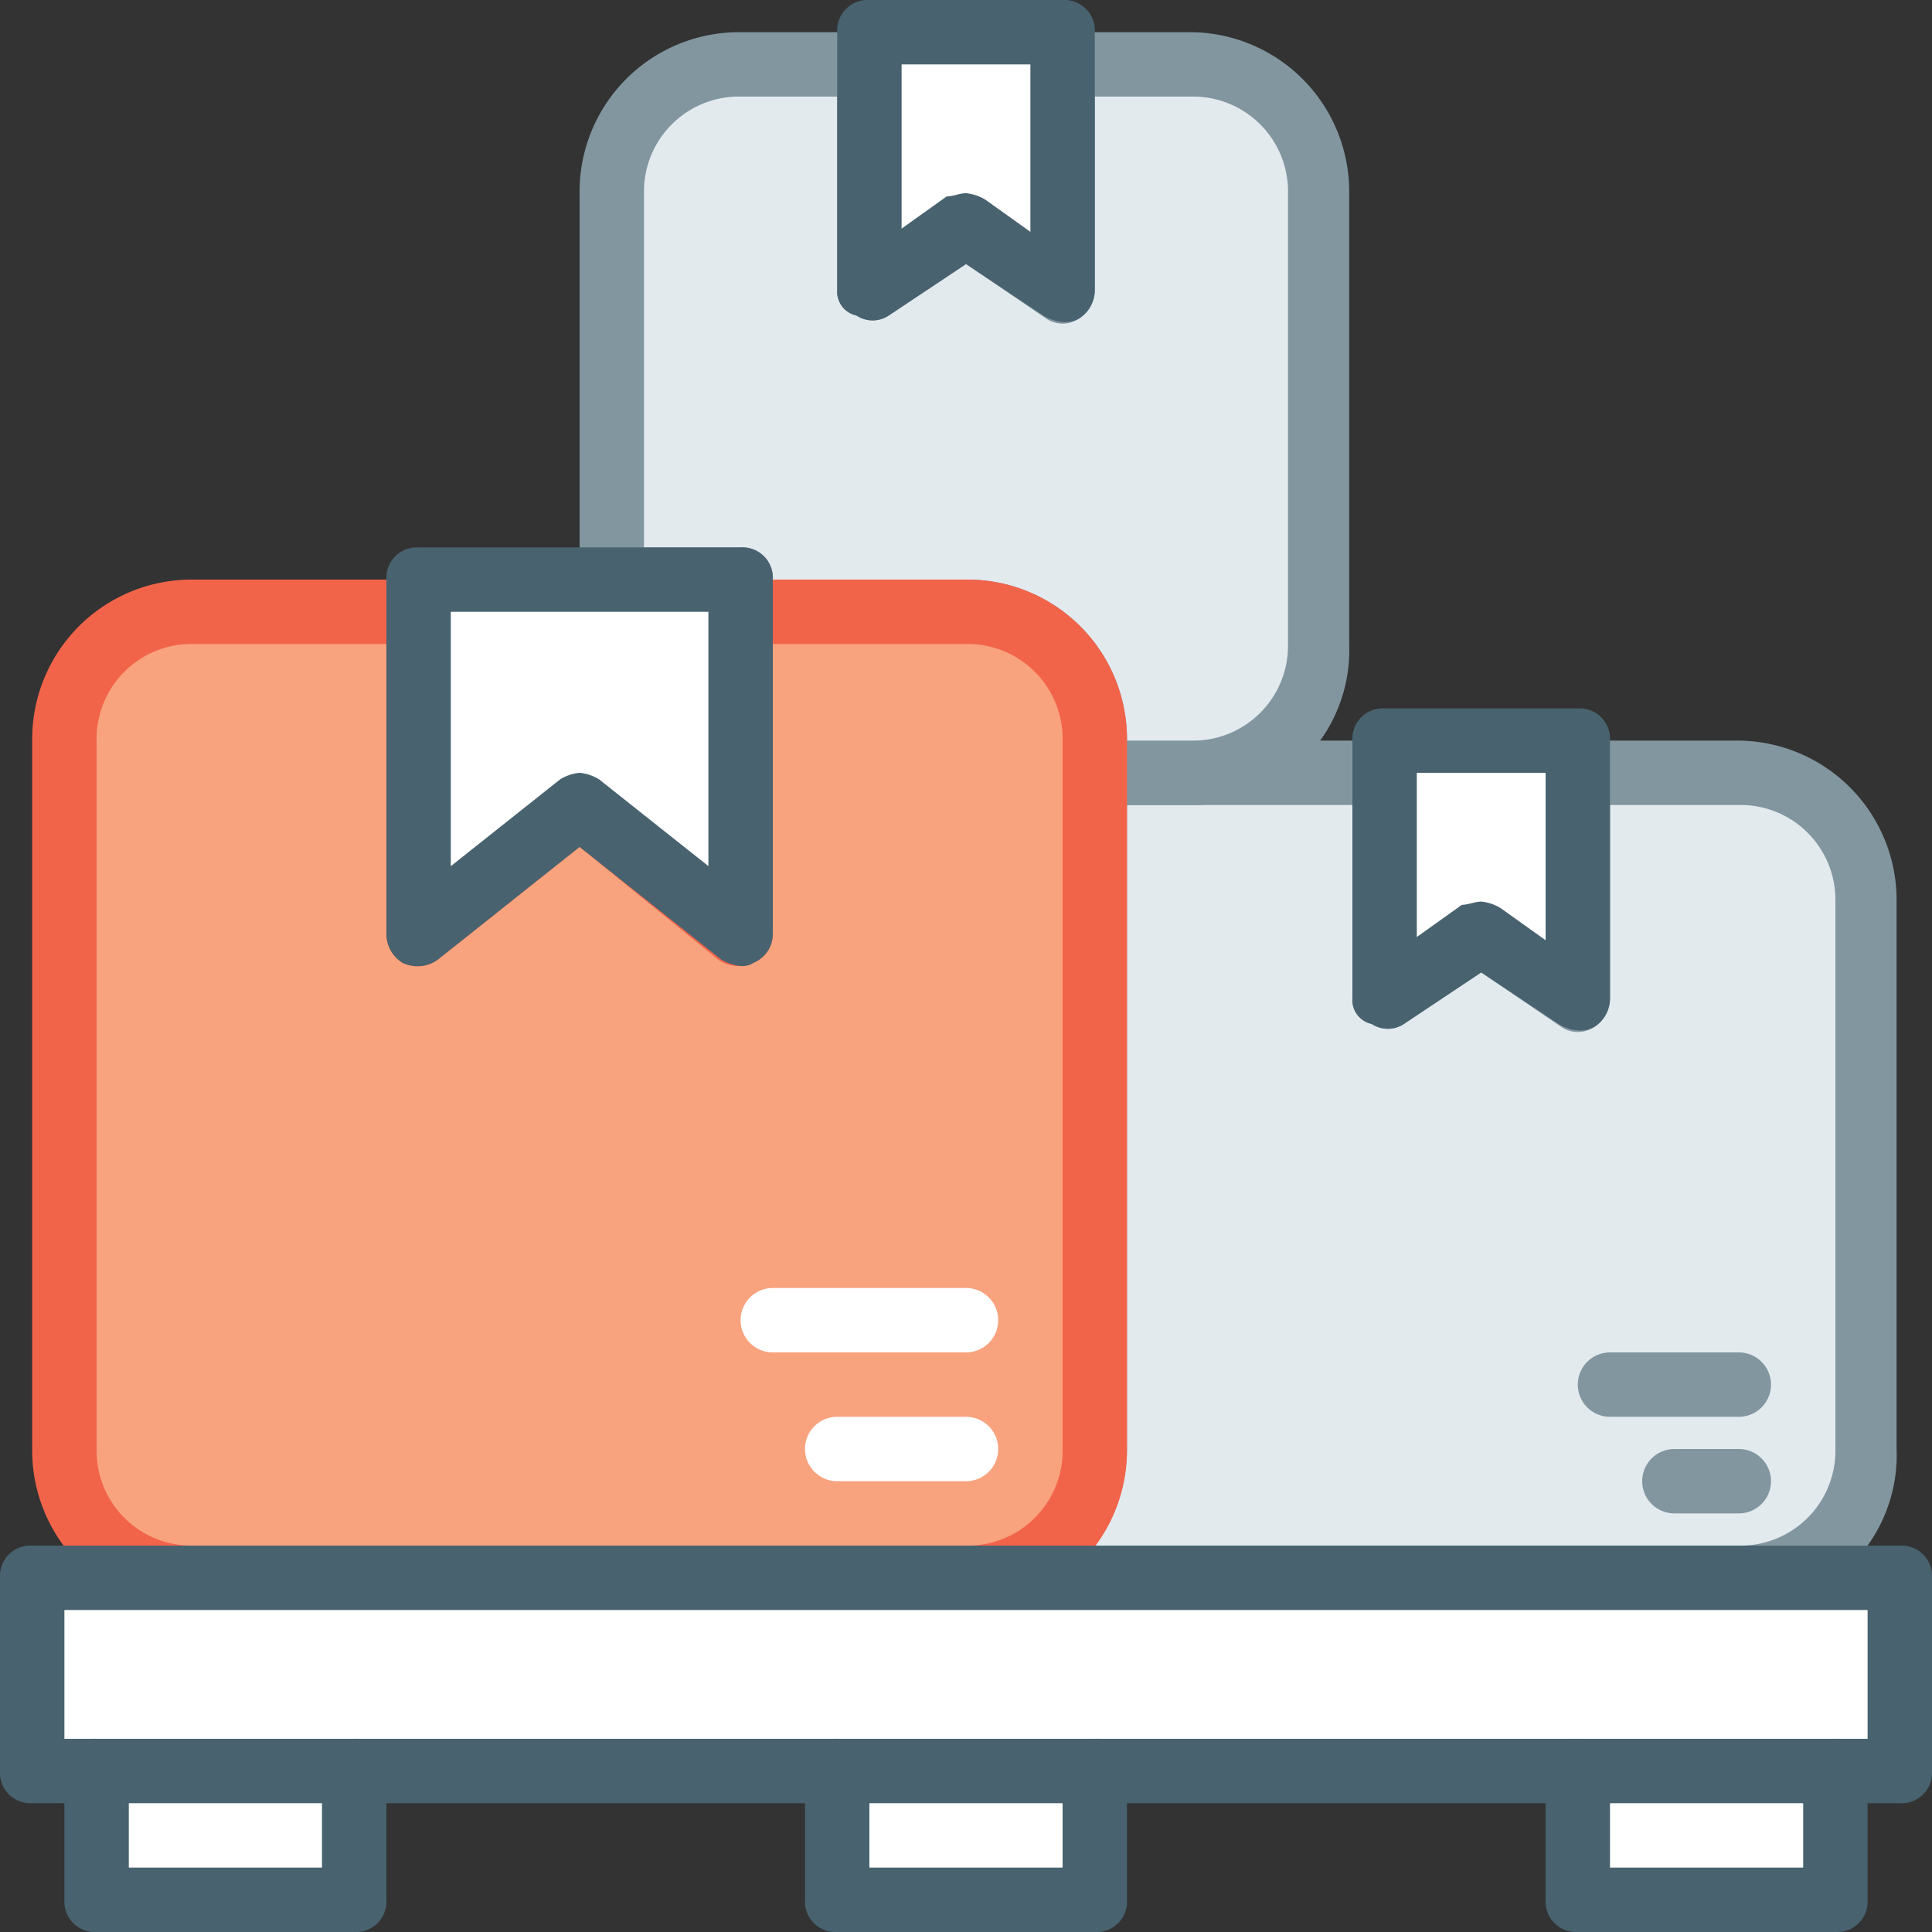
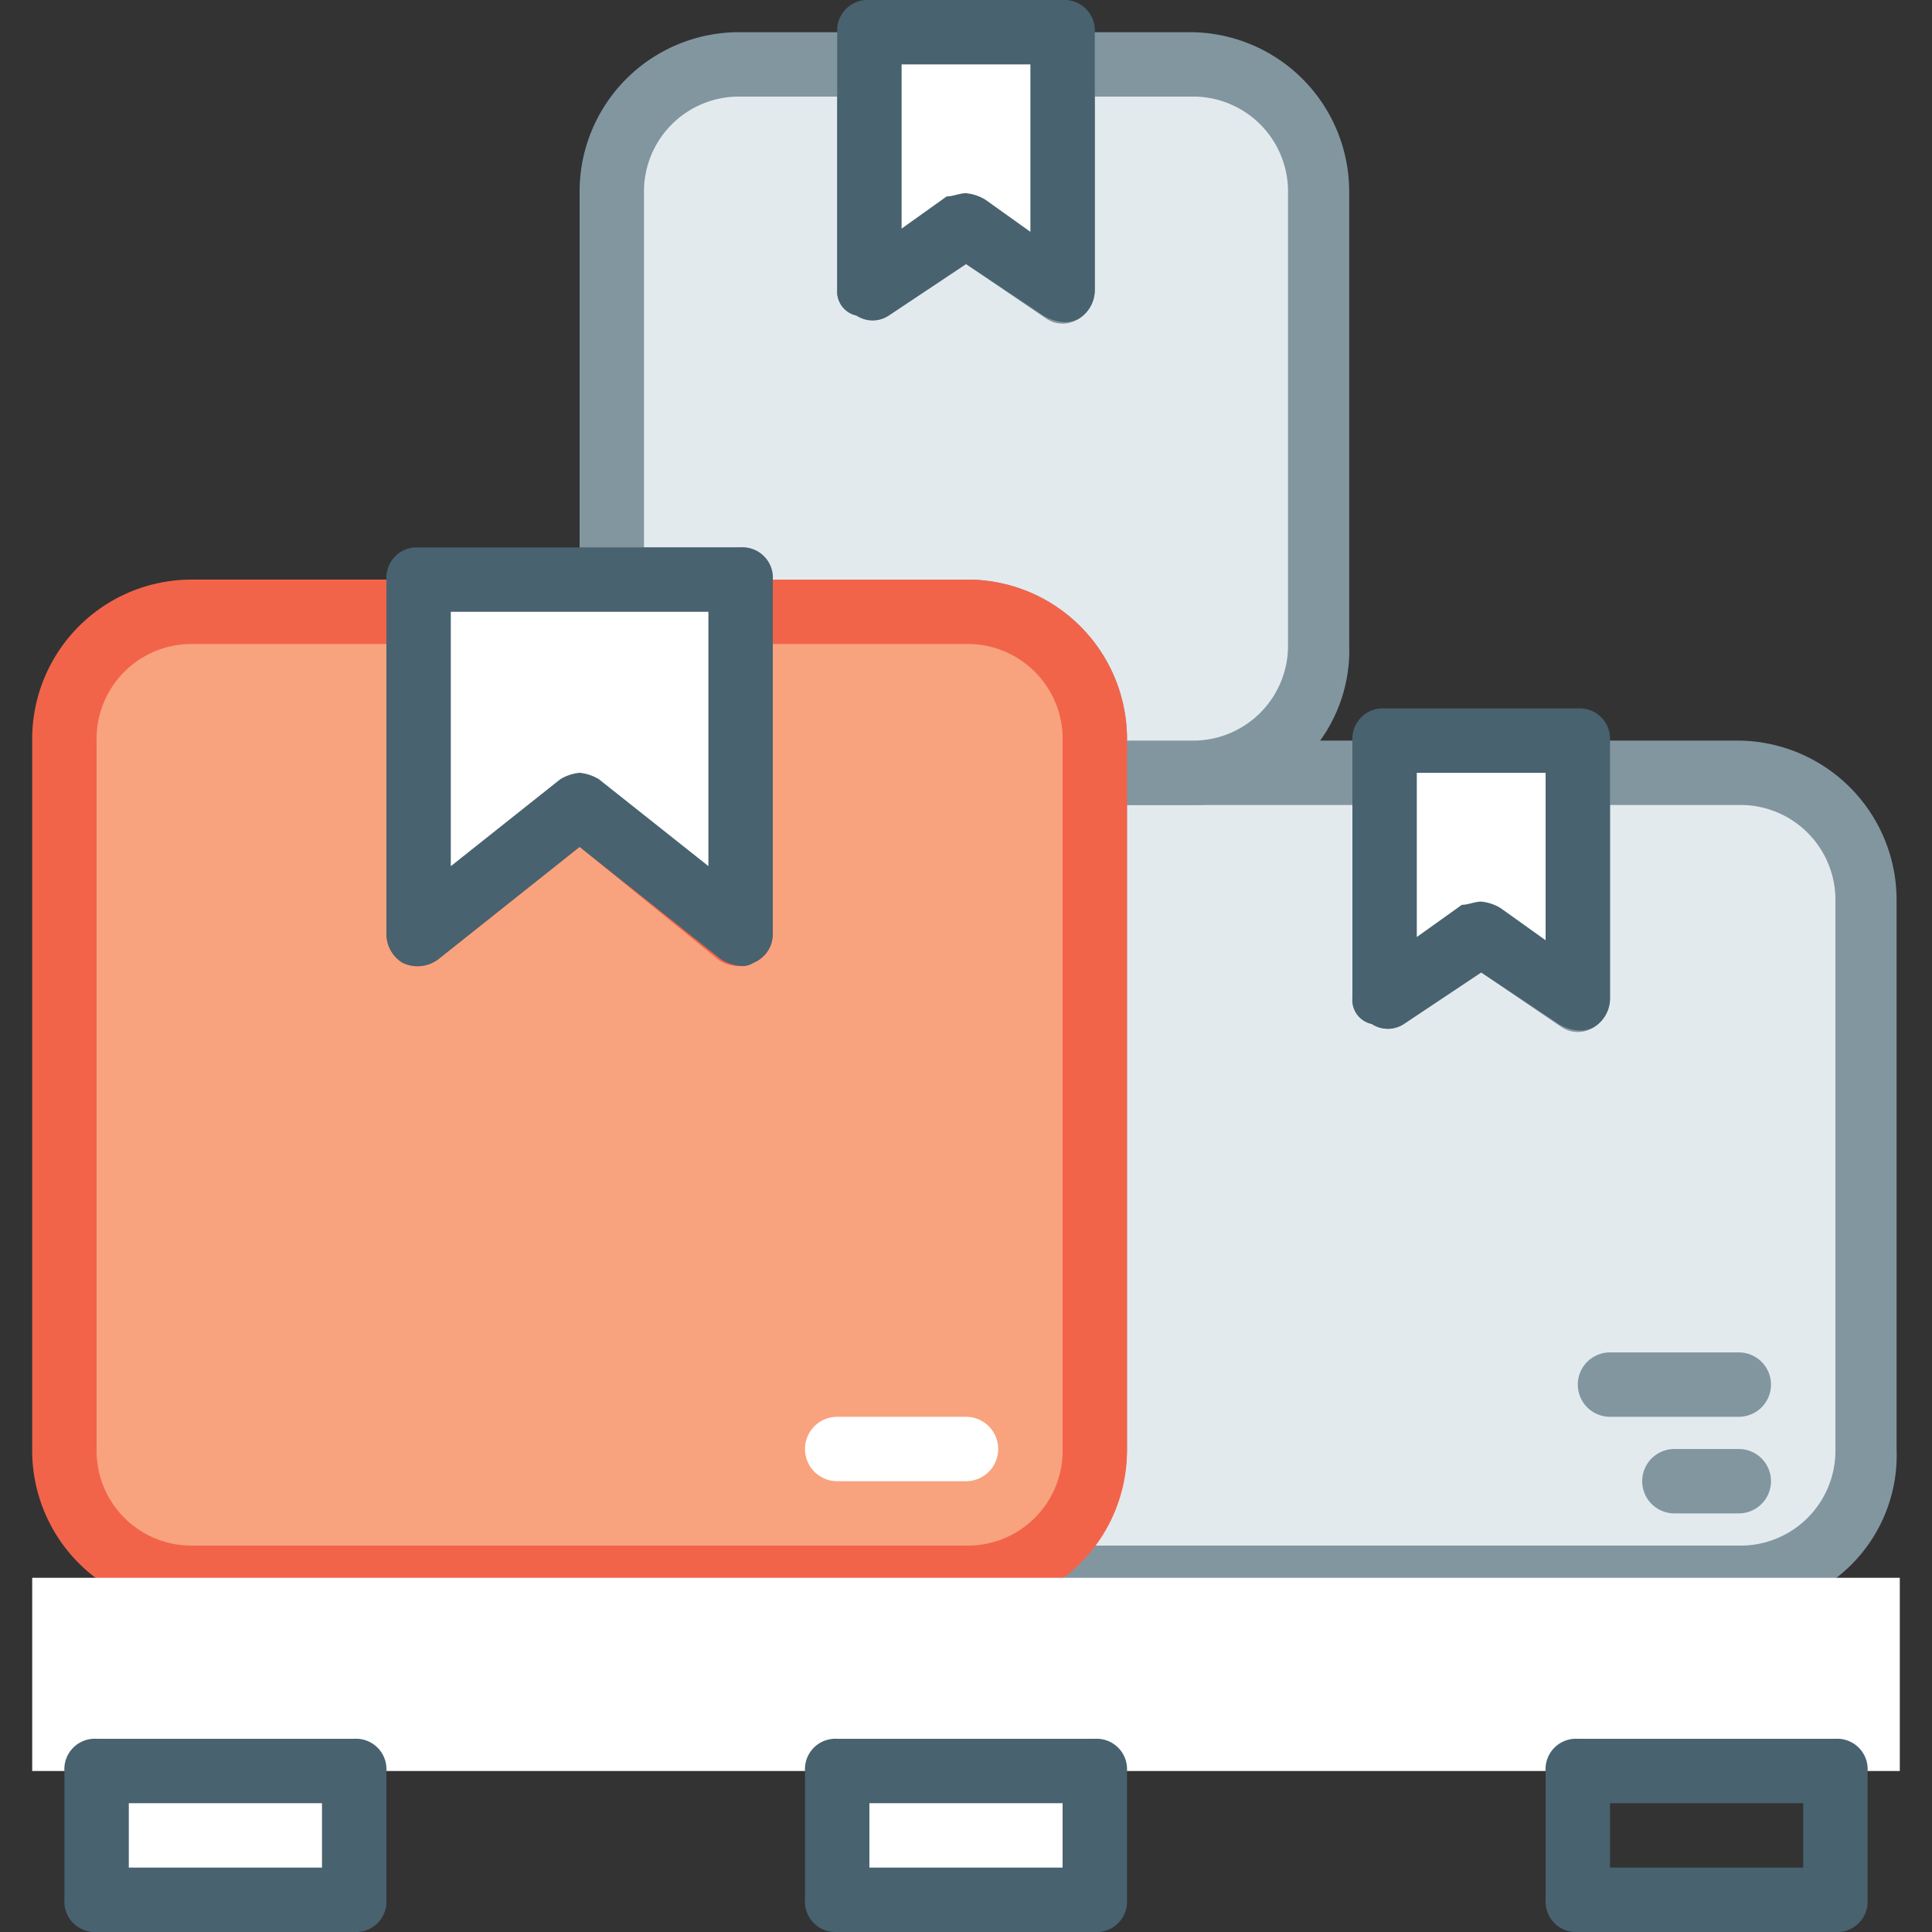
<svg xmlns="http://www.w3.org/2000/svg" viewBox="2400 618 129 129">
  <rect x="2400" y="618" width="129" height="129" fill="#333333" stroke="none" />
  <defs>
    <style>
      .cls-1 {
        fill: #e3eaee;
      }

      .cls-2 {
        fill: #8296a0;
      }

      .cls-3 {
        fill: #fff;
      }

      .cls-4 {
        fill: #48626f;
      }

      .cls-5 {
        fill: #f8a37e;
      }

      .cls-6 {
        fill: #f2644a;
      }
    </style>
  </defs>
  <g id="noun_697065" transform="translate(2400 618)">
    <g id="Group_538" data-name="Group 538">
      <g id="Group_537" data-name="Group 537">
        <g id="Group_564" data-name="Group 564" transform="translate(62.35 47.3)">
          <path id="Path_1152" data-name="Path 1152" class="cls-1" d="M80.6,23H69.85V38.05l-6.45-4.3-6.45,4.3V23H37.6V68.15a8.625,8.625,0,0,1-8.6,8.6H80.6a8.625,8.625,0,0,0,8.6-8.6V31.6A8.625,8.625,0,0,0,80.6,23Z" transform="translate(-26.85 -18.7)" />
          <path id="Path_1153" data-name="Path 1153" class="cls-2" d="M81.75,80.05H30.15a2.15,2.15,0,0,1,0-4.3A6.335,6.335,0,0,0,36.6,69.3V24.15A2.031,2.031,0,0,1,38.75,22H58.1a2.031,2.031,0,0,1,2.15,2.15V35.115l3.01-2.15a2.329,2.329,0,0,1,2.365,0l3.01,2.15V24.15A2.031,2.031,0,0,1,70.785,22h10.75a10.646,10.646,0,0,1,10.75,10.75V69.3A10.338,10.338,0,0,1,81.75,80.05Zm-43-4.3h43A6.335,6.335,0,0,0,88.2,69.3V32.75a6.335,6.335,0,0,0-6.45-6.45h-8.6V39.2a2.258,2.258,0,0,1-1.075,1.935,1.953,1.953,0,0,1-2.15,0L64.55,37.48l-5.16,3.44a1.953,1.953,0,0,1-2.15,0,1.635,1.635,0,0,1-1.29-1.72V26.3H40.9v43A11.054,11.054,0,0,1,38.75,75.75Z" transform="translate(-28 -19.85)" />
          <path id="Path_1154" data-name="Path 1154" class="cls-3" d="M54.9,39.2l-6.45-4.3L42,39.2V22H54.9Z" transform="translate(-11.9 -19.85)" />
          <path id="Path_1155" data-name="Path 1155" class="cls-4" d="M56.05,42.5a3.056,3.056,0,0,1-1.29-.43L49.6,38.63l-5.16,3.44a1.953,1.953,0,0,1-2.15,0A1.635,1.635,0,0,1,41,40.35V23.15A2.031,2.031,0,0,1,43.15,21h12.9a2.031,2.031,0,0,1,2.15,2.15v17.2a2.258,2.258,0,0,1-1.075,1.935A1.938,1.938,0,0,1,56.05,42.5ZM49.6,33.9a3.056,3.056,0,0,1,1.29.43l3.01,2.15V25.3H45.3V36.265l3.01-2.15C48.74,34.115,49.17,33.9,49.6,33.9Z" transform="translate(-13.05 -21)" />
          <path id="Path_1149" data-name="Path 1149" class="cls-2" d="M56.45,48.3h-4.3a2.15,2.15,0,0,1,0-4.3h4.3a2.15,2.15,0,1,1,0,4.3Z" transform="translate(-2.7 5.45)" />
-           <path id="Path_1151" data-name="Path 1151" class="cls-2" d="M58.75,45.3h-8.6a2.15,2.15,0,0,1,0-4.3h8.6a2.15,2.15,0,0,1,0,4.3Z" transform="translate(-5 2)" />
+           <path id="Path_1151" data-name="Path 1151" class="cls-2" d="M58.75,45.3h-8.6a2.15,2.15,0,0,1,0-4.3h8.6a2.15,2.15,0,0,1,0,4.3" transform="translate(-5 2)" />
        </g>
        <g id="Group_563" data-name="Group 563" transform="translate(38.7 0)">
          <path id="Path_1156" data-name="Path 1156" class="cls-1" d="M56.7,1H48.1V16.05l-6.45-4.3-6.45,4.3V1H26.6A8.625,8.625,0,0,0,18,9.6V35.4h8.6v2.15H41.65a8.625,8.625,0,0,1,8.6,8.6V48.3H56.7a8.625,8.625,0,0,0,8.6-8.6V9.6A8.625,8.625,0,0,0,56.7,1Z" transform="translate(-15.85 3.3)" />
          <path id="Path_1157" data-name="Path 1157" class="cls-2" d="M57.85,51.6H51.4a2.031,2.031,0,0,1-2.15-2.15V47.3a6.335,6.335,0,0,0-6.45-6.45H27.75A2.031,2.031,0,0,1,25.6,38.7H19.15A2.031,2.031,0,0,1,17,36.55V10.75A10.646,10.646,0,0,1,27.75,0h8.6A2.031,2.031,0,0,1,38.5,2.15V13.115l3.01-2.15a2.329,2.329,0,0,1,2.365,0l3.01,2.15V2.15A2.031,2.031,0,0,1,49.035,0h8.6a10.646,10.646,0,0,1,10.75,10.75v30.1A10.338,10.338,0,0,1,57.85,51.6Zm-4.3-4.3h4.3a6.335,6.335,0,0,0,6.45-6.45V10.75A6.335,6.335,0,0,0,57.85,4.3H51.4V17.2a2.258,2.258,0,0,1-1.075,1.935,1.953,1.953,0,0,1-2.15,0L42.8,15.48l-5.16,3.44a1.953,1.953,0,0,1-2.15,0A1.635,1.635,0,0,1,34.2,17.2V4.3H27.75a6.335,6.335,0,0,0-6.45,6.45V34.4h6.45a2.031,2.031,0,0,1,2.15,2.15H42.8A10.646,10.646,0,0,1,53.55,47.3Z" transform="translate(-17 2.15)" />
          <path id="Path_1146" data-name="Path 1146" class="cls-3" d="M38.9,17.2l-6.45-4.3L26,17.2V0H38.9Z" transform="translate(-6.65 2.15)" />
          <path id="Path_1147" data-name="Path 1147" class="cls-4" d="M40.05,20.5a3.056,3.056,0,0,1-1.29-.43L33.6,16.63l-5.16,3.44a1.953,1.953,0,0,1-2.15,0A1.635,1.635,0,0,1,25,18.35V1.15A2.031,2.031,0,0,1,27.15-1h12.9A2.031,2.031,0,0,1,42.2,1.15v17.2a2.258,2.258,0,0,1-1.075,1.935A1.938,1.938,0,0,1,40.05,20.5ZM33.6,11.9a3.056,3.056,0,0,1,1.29.43l3.01,2.15V3.3H29.3V14.265l3.01-2.15C32.74,12.115,33.17,11.9,33.6,11.9Z" transform="translate(-7.8 1)" />
        </g>
        <g id="Group_562" data-name="Group 562" transform="translate(2.15 36.55)">
          <path id="Path_1140" data-name="Path 1140" class="cls-5" d="M61.2,18H46.15V39.5L35.4,30.9,24.65,39.5V18H9.6A8.625,8.625,0,0,0,1,26.6V73.9a8.625,8.625,0,0,0,8.6,8.6H61.2a8.625,8.625,0,0,0,8.6-8.6V26.6A8.625,8.625,0,0,0,61.2,18Z" transform="translate(1.15 -13.7)" />
          <path id="Path_1141" data-name="Path 1141" class="cls-6" d="M62.35,85.8H10.75A10.646,10.646,0,0,1,0,75.05V27.75A10.646,10.646,0,0,1,10.75,17H25.8a2.031,2.031,0,0,1,2.15,2.15V36.135l7.31-5.805a1.957,1.957,0,0,1,2.58,0l7.31,5.805V19.15A2.031,2.031,0,0,1,47.3,17H62.35A10.646,10.646,0,0,1,73.1,27.75v47.3A10.646,10.646,0,0,1,62.35,85.8ZM10.75,21.3A6.335,6.335,0,0,0,4.3,27.75v47.3a6.335,6.335,0,0,0,6.45,6.45h51.6a6.335,6.335,0,0,0,6.45-6.45V27.75a6.335,6.335,0,0,0-6.45-6.45H49.45V40.65a2.066,2.066,0,0,1-1.29,1.935A2.354,2.354,0,0,1,45.8,42.37L36.55,34.845,27.09,42.37a2.307,2.307,0,0,1-2.365.215A2.258,2.258,0,0,1,23.65,40.65V21.3Z" transform="translate(0 -14.85)" />
          <path id="Path_1138" data-name="Path 1138" class="cls-3" d="M33.5,40.65l-10.75-8.6L12,40.65V17H33.5Z" transform="translate(13.8 -14.85)" />
          <path id="Path_1139" data-name="Path 1139" class="cls-4" d="M34.65,43.95a3.056,3.056,0,0,1-1.29-.43L23.9,36,14.44,43.52a2.307,2.307,0,0,1-2.365.215A2.258,2.258,0,0,1,11,41.8V18.15A2.031,2.031,0,0,1,13.15,16h21.5a2.031,2.031,0,0,1,2.15,2.15V41.8a2.066,2.066,0,0,1-1.29,1.935A1.293,1.293,0,0,1,34.65,43.95ZM23.9,31.05a3.056,3.056,0,0,1,1.29.43l7.31,5.8V20.3H15.3V37.285l7.31-5.805A3.056,3.056,0,0,1,23.9,31.05Z" transform="translate(12.65 -16)" />
          <path id="Path_1143" data-name="Path 1143" class="cls-3" d="M34.75,47.3h-8.6a2.15,2.15,0,0,1,0-4.3h8.6a2.15,2.15,0,1,1,0,4.3Z" transform="translate(27.6 15.05)" />
-           <path id="Path_1145" data-name="Path 1145" class="cls-3" d="M37.05,43.3H24.15a2.15,2.15,0,1,1,0-4.3h12.9a2.15,2.15,0,1,1,0,4.3Z" transform="translate(25.3 10.45)" />
        </g>
        <g id="Group_561" data-name="Group 561" transform="translate(0 103.2)">
          <path id="Path_1130" data-name="Path 1130" class="cls-3" d="M0,60.9H124.7V48H0Z" transform="translate(2.15 -45.85)" />
-           <path id="Path_1131" data-name="Path 1131" class="cls-4" d="M125.85,64.2H1.15A2.031,2.031,0,0,1-1,62.05V49.15A2.031,2.031,0,0,1,1.15,47h124.7A2.031,2.031,0,0,1,128,49.15v12.9A2.031,2.031,0,0,1,125.85,64.2ZM3.3,59.9H123.7V51.3H3.3Z" transform="translate(1 -47)" />
          <path id="Path_1132" data-name="Path 1132" class="cls-3" d="M2,62.6H19.2V54H2Z" transform="translate(4.45 -38.95)" />
          <path id="Path_1133" data-name="Path 1133" class="cls-4" d="M20.35,65.9H3.15A2.031,2.031,0,0,1,1,63.75v-8.6A2.031,2.031,0,0,1,3.15,53h17.2a2.031,2.031,0,0,1,2.15,2.15v8.6A2.031,2.031,0,0,1,20.35,65.9ZM5.3,61.6H18.2V57.3H5.3Z" transform="translate(3.3 -40.1)" />
-           <path id="Path_1134" data-name="Path 1134" class="cls-3" d="M48,62.6H65.2V54H48Z" transform="translate(57.35 -38.95)" />
          <path id="Path_1135" data-name="Path 1135" class="cls-4" d="M66.35,65.9H49.15A2.031,2.031,0,0,1,47,63.75v-8.6A2.031,2.031,0,0,1,49.15,53h17.2a2.031,2.031,0,0,1,2.15,2.15v8.6A2.031,2.031,0,0,1,66.35,65.9ZM51.3,61.6H64.2V57.3H51.3Z" transform="translate(56.2 -40.1)" />
          <path id="Path_1136" data-name="Path 1136" class="cls-3" d="M25,62.6H42.2V54H25Z" transform="translate(30.9 -38.95)" />
          <path id="Path_1137" data-name="Path 1137" class="cls-4" d="M43.35,65.9H26.15A2.031,2.031,0,0,1,24,63.75v-8.6A2.031,2.031,0,0,1,26.15,53h17.2a2.031,2.031,0,0,1,2.15,2.15v8.6A2.031,2.031,0,0,1,43.35,65.9ZM28.3,61.6H41.2V57.3H28.3Z" transform="translate(29.75 -40.1)" />
        </g>
      </g>
    </g>
  </g>
</svg>